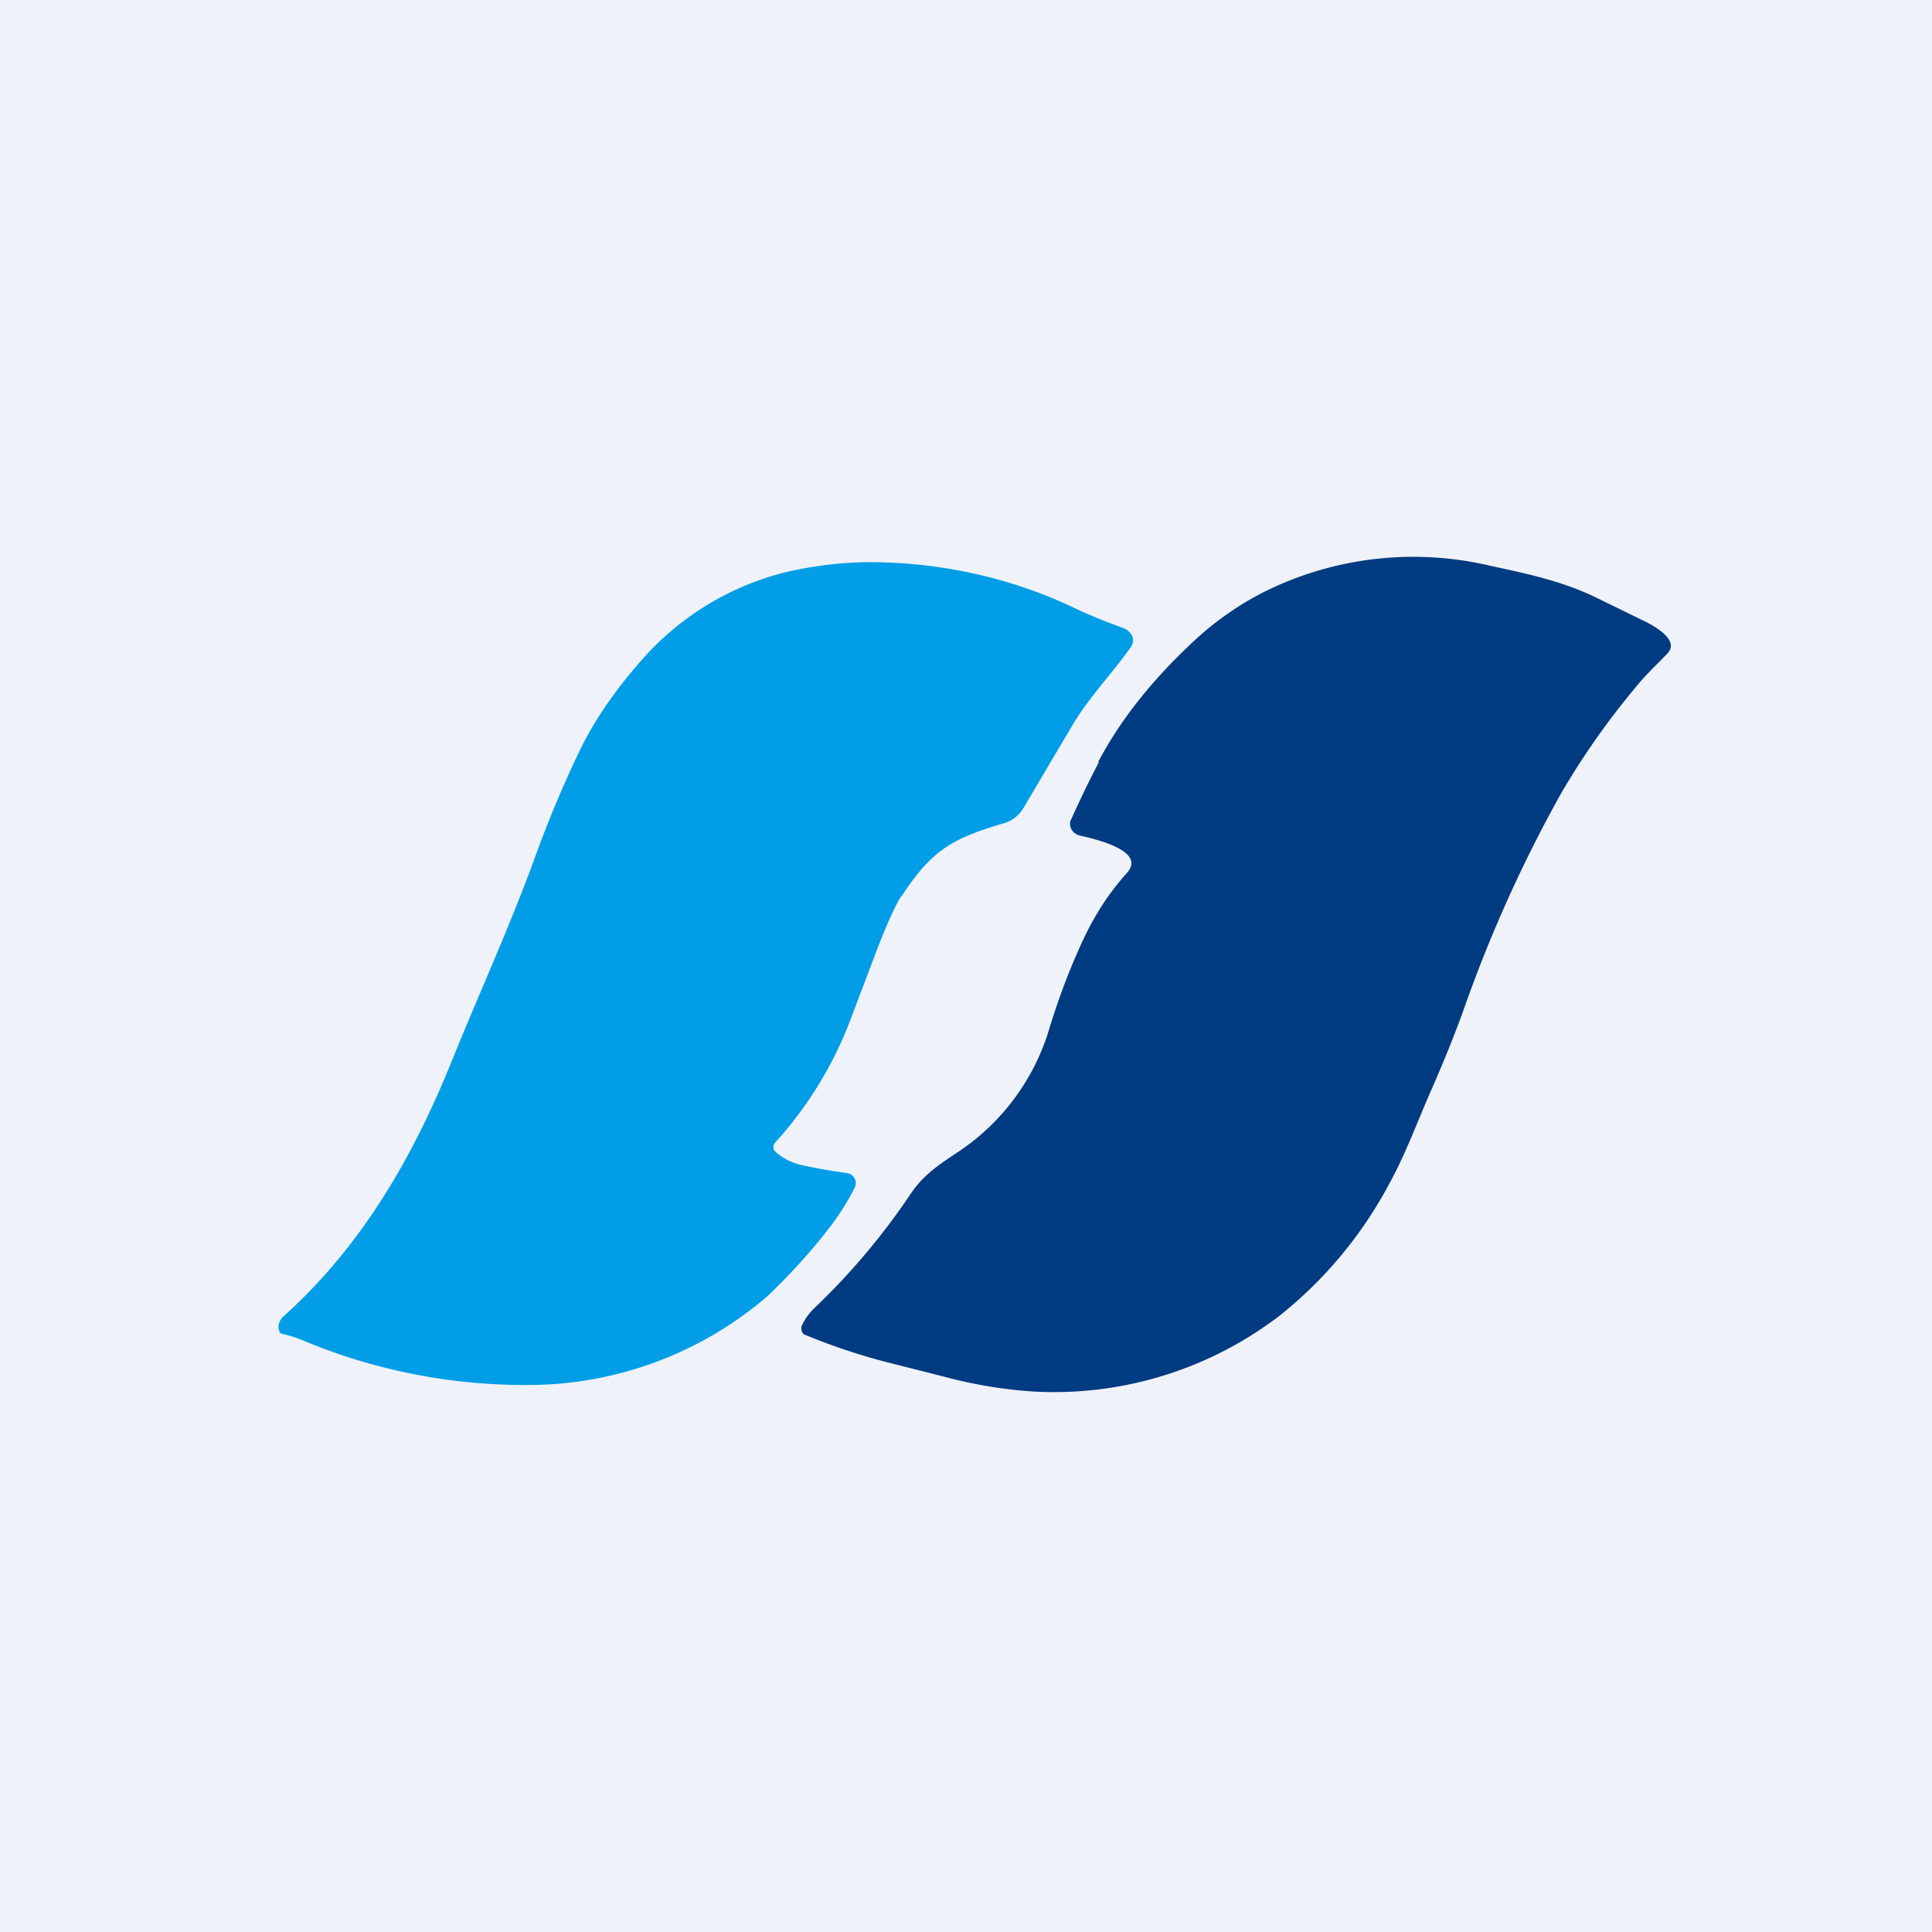
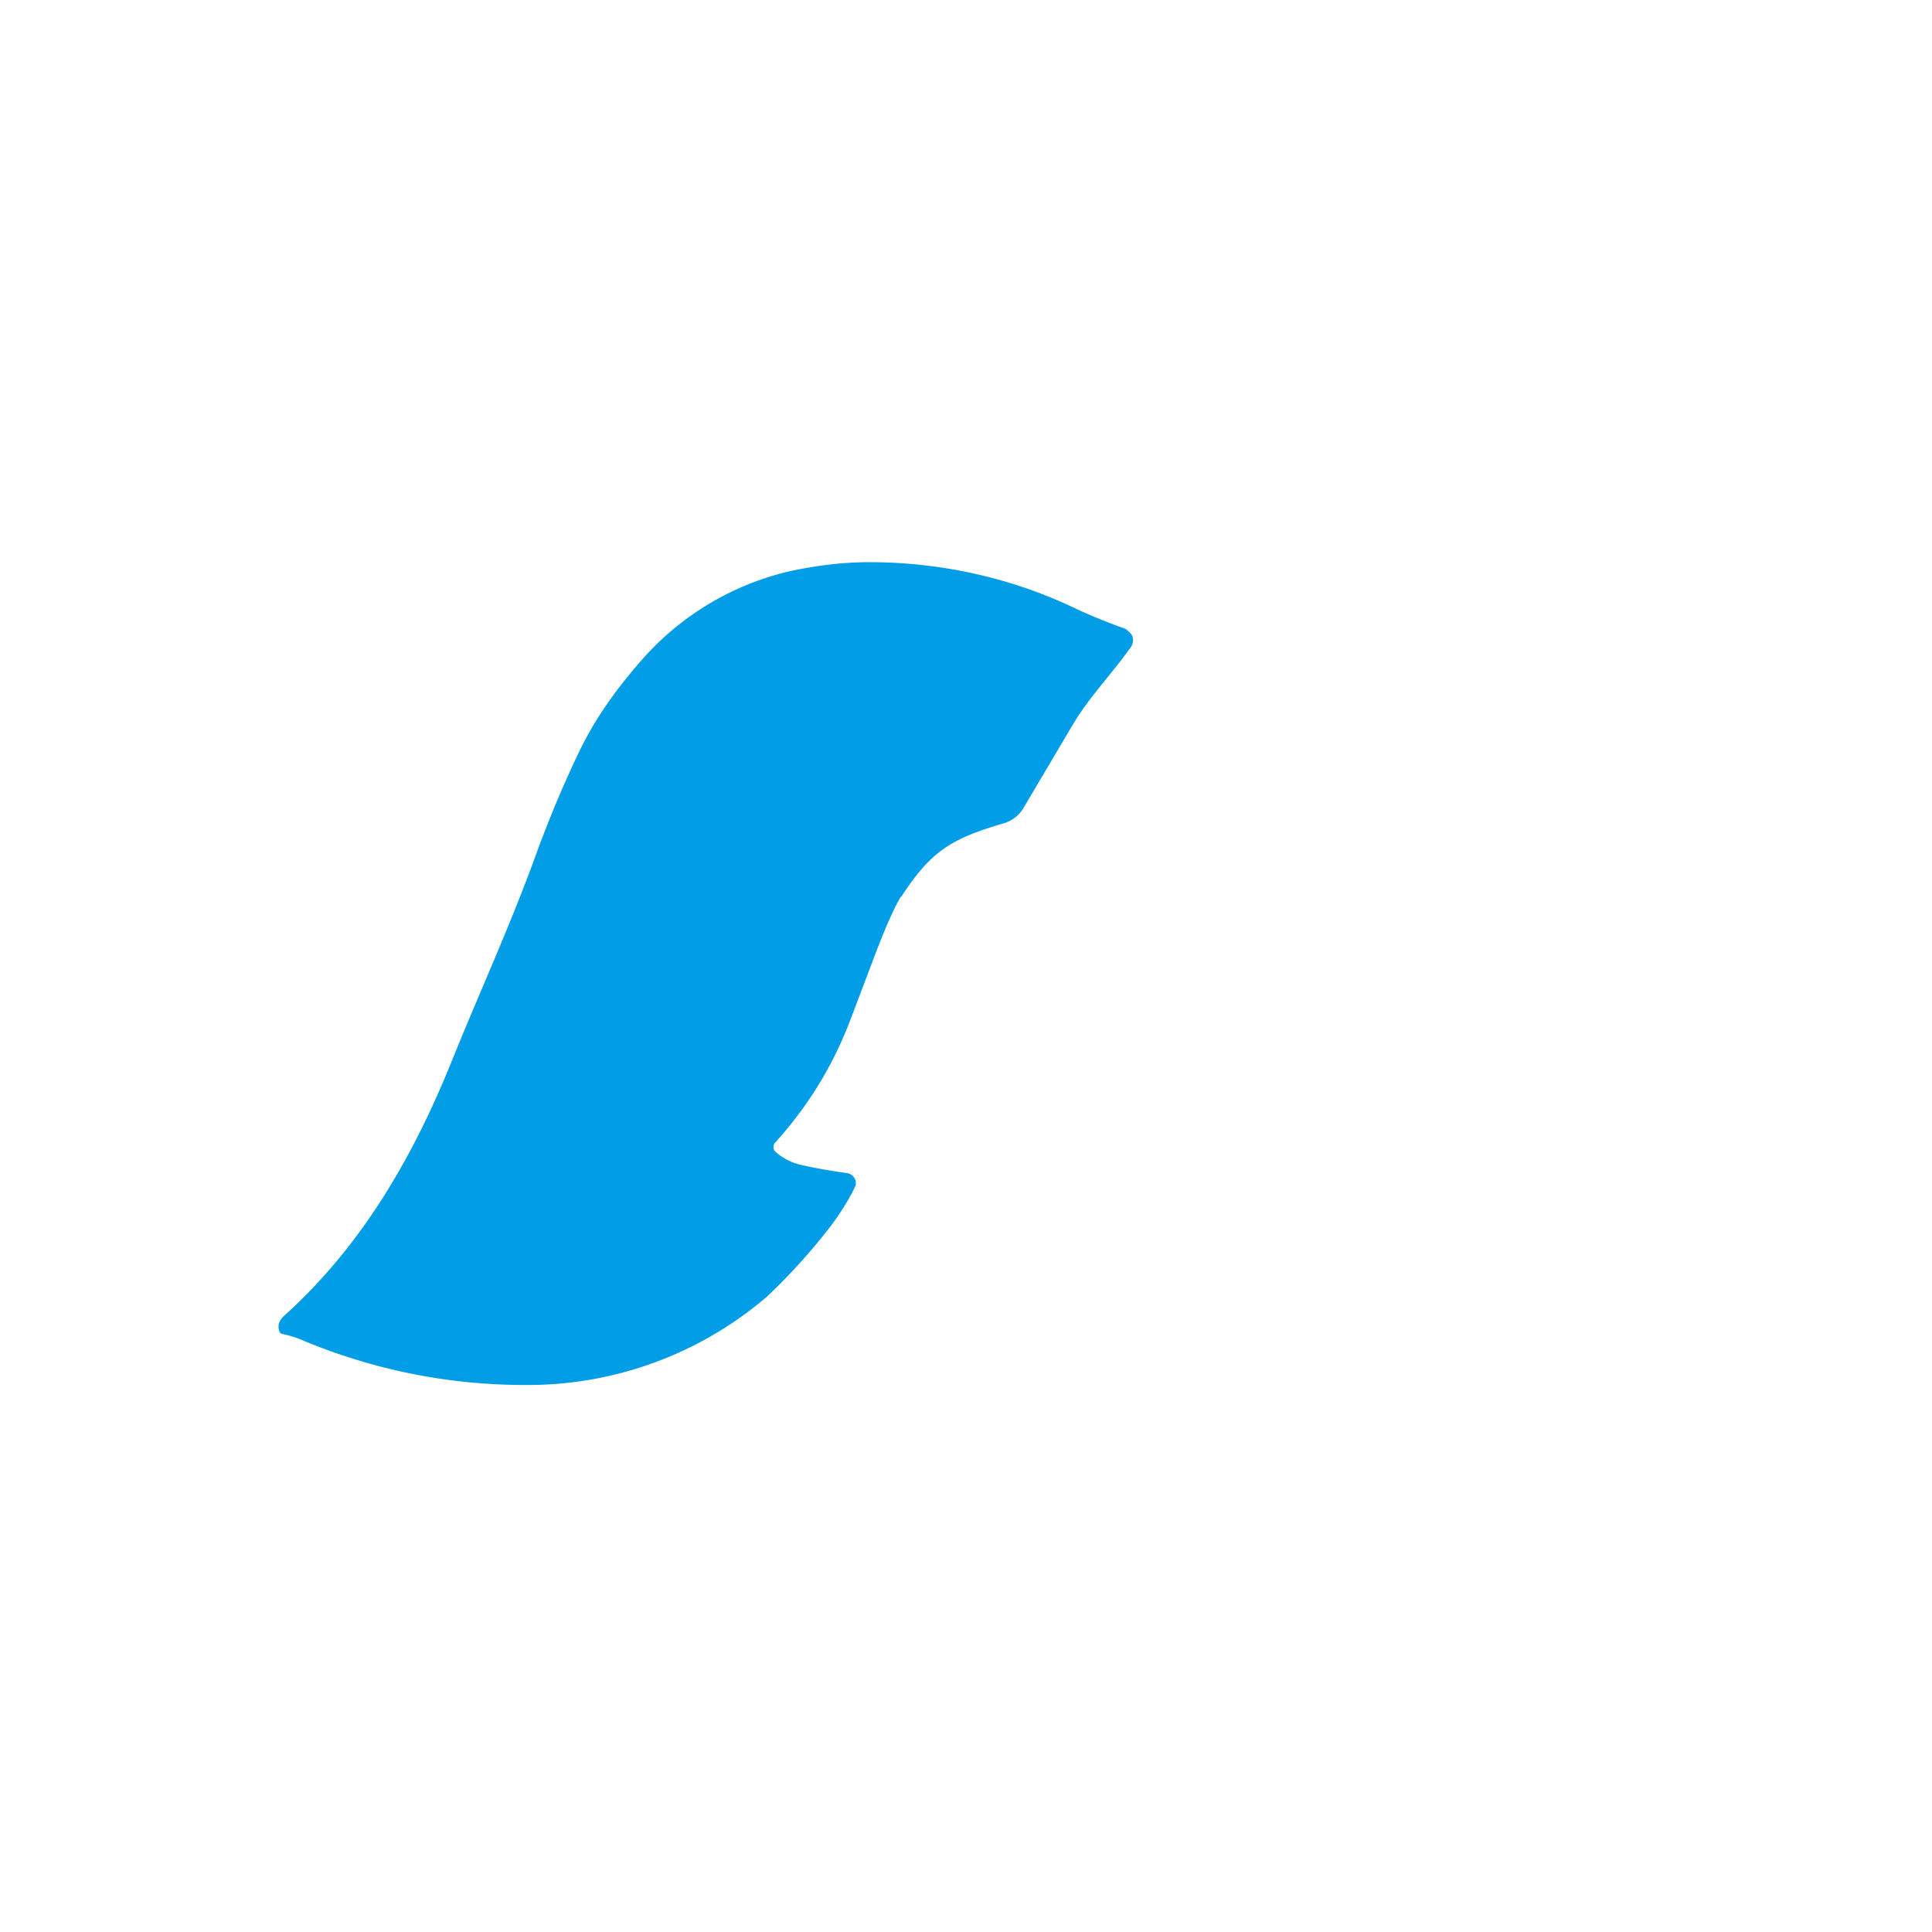
<svg xmlns="http://www.w3.org/2000/svg" viewBox="0 0 55.5 55.5">
-   <path d="M 0,0 H 55.5 V 55.5 H 0 Z" fill="rgb(239, 242, 248)" />
-   <path d="M 31.55,21.885 C 32.16,20.72 33.06,19.57 34.27,18.44 A 8.8,8.8 0 0,1 36.28,17.02 A 9.62,9.62 0 0,1 42.84,16.26 C 43.87,16.48 44.89,16.7 45.84,17.16 L 47.19,17.82 C 47.49,17.96 48.27,18.38 47.9,18.77 C 47.62,19.07 47.3,19.36 47.04,19.68 A 22.1,22.1 0 0,0 44.84,22.8 A 39.81,39.81 0 0,0 42.04,29.02 C 41.74,29.85 41.44,30.57 41.17,31.19 C 40.74,32.15 40.4,33.12 39.89,34.04 A 12.1,12.1 0 0,1 36.74,37.81 A 10.67,10.67 0 0,1 29.8,39.98 C 28.88,39.93 27.99,39.78 27.13,39.55 L 25.75,39.2 A 17.99,17.99 0 0,1 23.09,38.33 A 0.24,0.24 0 0,1 23.02,38.16 C 23.02,38.13 23.02,38.1 23.04,38.07 C 23.12,37.9 23.23,37.74 23.37,37.6 A 19.51,19.51 0 0,0 26.17,34.28 C 26.55,33.72 27.03,33.42 27.57,33.06 A 6.47,6.47 0 0,0 30.17,29.46 C 30.4,28.73 30.65,28.04 30.93,27.41 C 31.29,26.56 31.73,25.79 32.37,25.08 C 32.97,24.42 31.35,24.08 31.01,24 A 0.35,0.35 0 0,1 30.87,23.93 A 0.33,0.33 0 0,1 30.74,23.68 C 30.74,23.64 30.74,23.58 30.77,23.54 C 31.02,22.99 31.28,22.44 31.56,21.91 Z" fill="rgb(1, 59, 130)" />
+   <path d="M 0,0 H 55.5 H 0 Z" fill="rgb(239, 242, 248)" />
  <path d="M 25.88,25.755 C 25.69,26.07 25.43,26.65 25.11,27.5 L 24.42,29.32 A 11.04,11.04 0 0,1 22.27,32.82 A 0.19,0.19 0 0,0 22.28,33.09 C 22.51,33.29 22.76,33.41 23.04,33.47 C 23.48,33.57 23.91,33.64 24.34,33.7 A 0.3,0.3 0 0,1 24.55,33.85 A 0.27,0.27 0 0,1 24.56,34.1 C 24.37,34.49 24.14,34.85 23.88,35.2 A 17.4,17.4 0 0,1 22.03,37.25 A 10.55,10.55 0 0,1 15.53,39.78 A 16.5,16.5 0 0,1 8.64,38.48 A 3.12,3.12 0 0,0 8.11,38.32 A 0.14,0.14 0 0,1 8.05,38.29 A 0.13,0.13 0 0,1 8.02,38.23 C 7.97,38.07 8.02,37.93 8.16,37.8 C 10.38,35.8 11.86,33.26 12.99,30.45 C 13.77,28.52 14.63,26.65 15.36,24.65 C 15.74,23.6 16.16,22.59 16.62,21.63 C 17.07,20.68 17.72,19.75 18.55,18.83 A 8.1,8.1 0 0,1 22.6,16.43 C 23.48,16.23 24.32,16.14 25.11,16.15 C 27.07,16.17 29.02,16.6 30.79,17.43 C 31.29,17.67 31.79,17.87 32.29,18.05 C 32.34,18.07 32.39,18.1 32.43,18.15 C 32.47,18.18 32.51,18.23 32.53,18.28 A 0.35,0.35 0 0,1 32.47,18.61 C 31.94,19.36 31.29,20.02 30.81,20.83 L 29.39,23.23 A 0.97,0.97 0 0,1 28.8,23.66 C 27.33,24.1 26.76,24.43 25.89,25.76 Z" fill="rgb(1, 158, 231)" />
</svg>